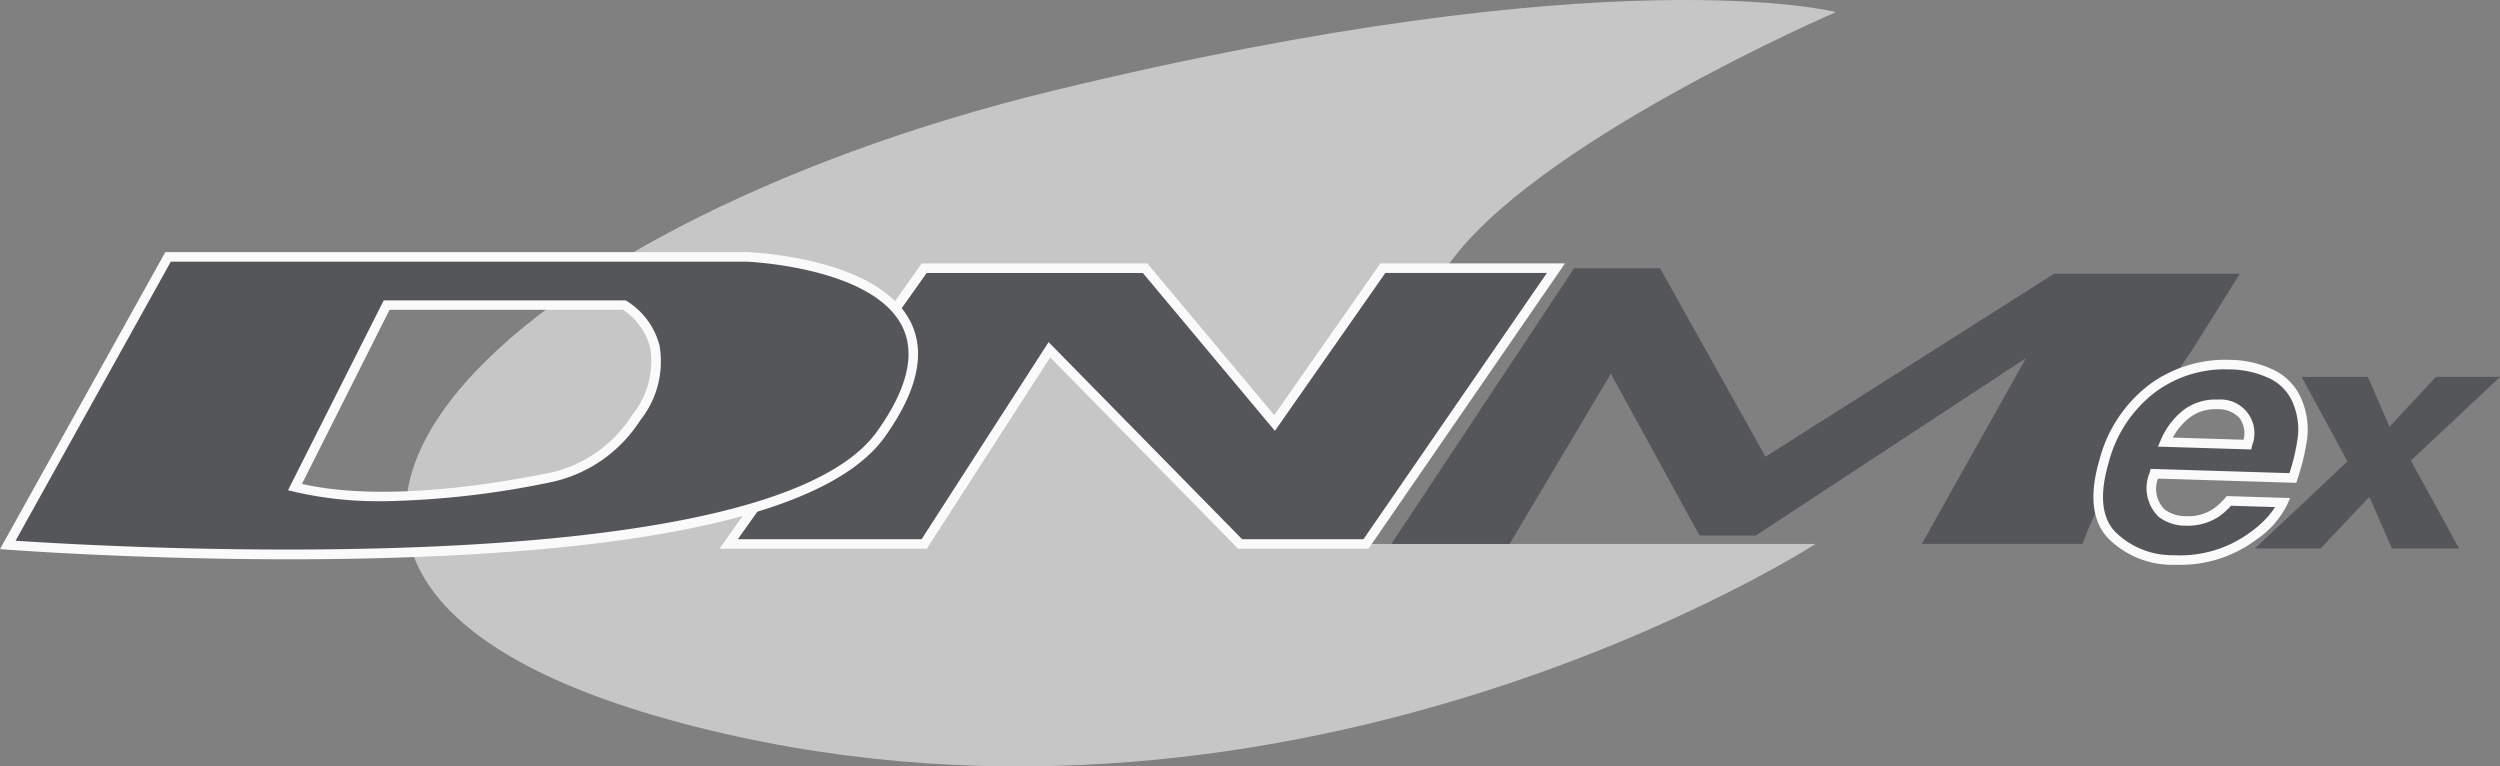
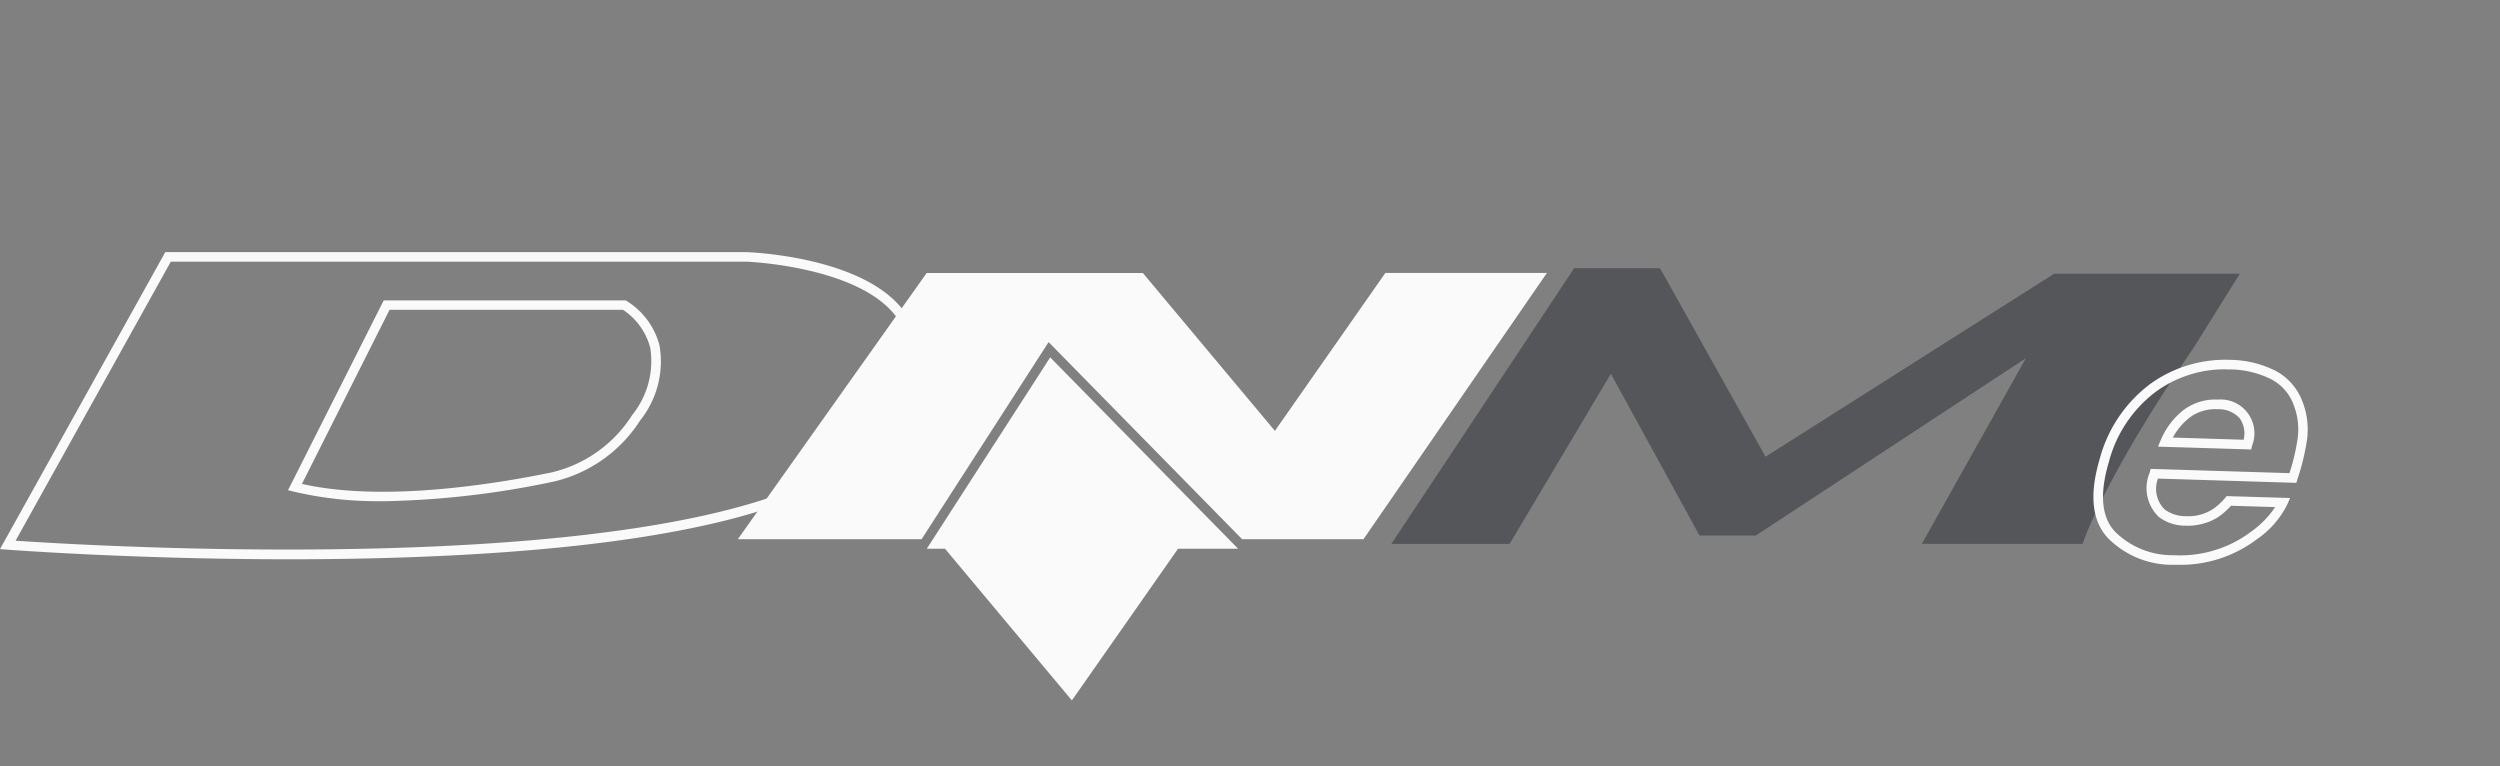
<svg xmlns="http://www.w3.org/2000/svg" width="114.168" height="35" viewBox="0 0 114.168 35">
  <rect x="0" y="0" width="114.168" height="35" fill="#808080" stroke="none" />
  <g id="Grupo_858" data-name="Grupo 858" transform="translate(-1622 -9486)">
-     <path id="Trazado_2144" data-name="Trazado 2144" d="M97.279.552s-14.007,6.041-17.8,11.695-9.413,12.594-9.413,12.594h26.28s-23.356,15.1-50.6,8.482S35.852,10.383,61.49,4.151,97.279.552,97.279.552" transform="translate(1608.563 9486)" fill="#c6c6c6" />
-     <path id="Trazado_2145" data-name="Trazado 2145" d="M66.334,21.128H76.421L82.333,28.2l4.947-7.067h7.9L86.51,33.722H80.759l-8.707-8.867-5.718,8.867H57.4Z" transform="translate(1597.872 9477.119)" fill="#54565a" />
-     <path id="Trazado_2146" data-name="Trazado 2146" d="M86.319,33.782H80.363l-8.58-8.738-5.635,8.738h-9.47l9.24-13.029h10.3l5.795,6.928,4.849-6.928h8.43Zm-5.773-.435H86.09l8.376-12.159H87.089L82.044,28.4l-6.029-7.208H66.141L57.518,33.347H65.91l5.8-9Z" transform="translate(1598.177 9477.276)" fill="#fafafa" />
+     <path id="Trazado_2146" data-name="Trazado 2146" d="M86.319,33.782H80.363l-8.58-8.738-5.635,8.738h-9.47h10.3l5.795,6.928,4.849-6.928h8.43Zm-5.773-.435H86.09l8.376-12.159H87.089L82.044,28.4l-6.029-7.208H66.141L57.518,33.347H65.91l5.8-9Z" transform="translate(1598.177 9477.276)" fill="#fafafa" />
    <path id="Trazado_2147" data-name="Trazado 2147" d="M109.611,33.722h5.4l4.626-7.774,4.048,7.389h2.571l12.336-8.1-4.755,8.482h7.341s.933-2.944,5.089-8.985l2.091-3.351h-8.482L126.7,29.738l-4.819-8.61h-3.92Z" transform="translate(1575.927 9477.119)" fill="#54565a" />
-     <path id="Trazado_2148" data-name="Trazado 2148" d="M177.646,37.526l4.226-3.975L179.78,29.69H182.8l.994,2.276,2.118-2.276h2.93l-4.072,3.824,2.2,4.011h-3.068l-1.028-2.355-2.23,2.355Z" transform="translate(1547.329 9473.521)" fill="#54565a" />
-     <path id="Trazado_2149" data-name="Trazado 2149" d="M174.419,30.47a3.257,3.257,0,0,1,.184,1.759,10.231,10.231,0,0,1-.414,1.671l-6.33-.194a1.621,1.621,0,0,0,.343,1.8,1.793,1.793,0,0,0,1.108.354,2.3,2.3,0,0,0,1.332-.349,2.958,2.958,0,0,0,.624-.565l2.469.075a3.947,3.947,0,0,1-1.312,1.5,5.6,5.6,0,0,1-3.7,1.126,3.9,3.9,0,0,1-2.8-1.13q-1.04-1.077-.345-3.408a6.053,6.053,0,0,1,2.217-3.315,5.553,5.553,0,0,1,3.508-1.069,4.516,4.516,0,0,1,1.964.459,2.4,2.4,0,0,1,1.154,1.29m-6.067,1.785,3.759.115a1.329,1.329,0,0,0-1.353-1.833,2.185,2.185,0,0,0-1.444.439,3.2,3.2,0,0,0-.962,1.279" transform="translate(1552.519 9473.929)" fill="#54565a" />
    <path id="Trazado_2150" data-name="Trazado 2150" d="M168.789,37.707c-.075,0-.15,0-.225,0a4.126,4.126,0,0,1-2.955-1.2c-.748-.776-.882-1.994-.4-3.621a6.291,6.291,0,0,1,2.3-3.429,5.85,5.85,0,0,1,3.642-1.11,4.75,4.75,0,0,1,2.058.483,2.622,2.622,0,0,1,1.254,1.4,3.491,3.491,0,0,1,.2,1.872,10.467,10.467,0,0,1-.423,1.705l-.049.157-6.317-.194a1.318,1.318,0,0,0,.308,1.411,1.589,1.589,0,0,0,.978.305,2.042,2.042,0,0,0,1.209-.315,2.766,2.766,0,0,0,.576-.523l.068-.079,2.892.088-.126.294a4.179,4.179,0,0,1-1.381,1.583,5.786,5.786,0,0,1-3.607,1.173m2.166-8.928a5.348,5.348,0,0,0-3.191,1.031,5.867,5.867,0,0,0-2.135,3.2c-.436,1.465-.338,2.54.293,3.194a3.7,3.7,0,0,0,2.655,1.064,5.393,5.393,0,0,0,3.557-1.081,4.336,4.336,0,0,0,1.09-1.116l-2.019-.061a3.109,3.109,0,0,1-.6.528,2.612,2.612,0,0,1-1.456.383,2.011,2.011,0,0,1-1.239-.4,1.821,1.821,0,0,1-.416-2.026l.044-.168,6.338.194a9.357,9.357,0,0,0,.357-1.475,3.065,3.065,0,0,0-.168-1.647l0-.005a2.169,2.169,0,0,0-1.052-1.176,4.32,4.32,0,0,0-1.871-.434l-.183,0m1.171,3.656-4.259-.13.129-.3a3.431,3.431,0,0,1,1.029-1.363,2.411,2.411,0,0,1,1.583-.485,1.542,1.542,0,0,1,1.558,2.1Zm-3.587-.544,3.239.1a1.182,1.182,0,0,0-.18-.98,1.276,1.276,0,0,0-1-.413,1.929,1.929,0,0,0-1.3.394,2.85,2.85,0,0,0-.751.9" transform="translate(1552.675 9474.086)" fill="#fafafa" />
-     <path id="Trazado_2151" data-name="Trazado 2151" d="M34.362,20.241H7.934L.612,33.394s34.352,2.644,39.869-5.049c1.533-2.139,1.741-3.714,1.168-5.035-1.221-2.854-7.286-3.069-7.286-3.069m-5.052,7.343a6.177,6.177,0,0,1-3.807,2.7c-2.688.555-8.02,1.415-11.778.463l4.188-8.3H28.77s2.908,1.648.54,5.139" transform="translate(1621.743 9477.491)" fill="#54565a" />
    <path id="Trazado_2152" data-name="Trazado 2152" d="M13.222,33.892c-7.084,0-12.814-.434-12.884-.439L0,33.427,7.548,19.866H34.113c.245.009,6.027.247,7.485,3.214.69,1.4.286,3.164-1.2,5.234-2.329,3.248-9.789,5.1-22.172,5.5-1.7.055-3.39.078-5.005.078M.711,33.044c3.584.245,34.244,2.118,39.336-4.983,1.383-1.93,1.774-3.541,1.162-4.789-1.33-2.707-6.939-2.964-7.108-2.971H7.8Zm16.77-1.806a16.819,16.819,0,0,1-4.065-.435l-.263-.066,4.37-8.667H28.571l.05.028a3.382,3.382,0,0,1,1.5,2.043,4.318,4.318,0,0,1-.885,3.408,6.416,6.416,0,0,1-3.943,2.793,40.6,40.6,0,0,1-7.81.9m-3.694-.792c3.667.831,8.7.032,11.415-.528A5.982,5.982,0,0,0,28.873,27.3a3.91,3.91,0,0,0,.823-3.058A2.986,2.986,0,0,0,28.452,22.5H17.789Z" transform="translate(1622 9477.649)" fill="#fafafa" />
    <rect id="Rectángulo_682" data-name="Rectángulo 682" width="114.168" height="35" transform="translate(1622 9486)" fill="none" />
  </g>
</svg>